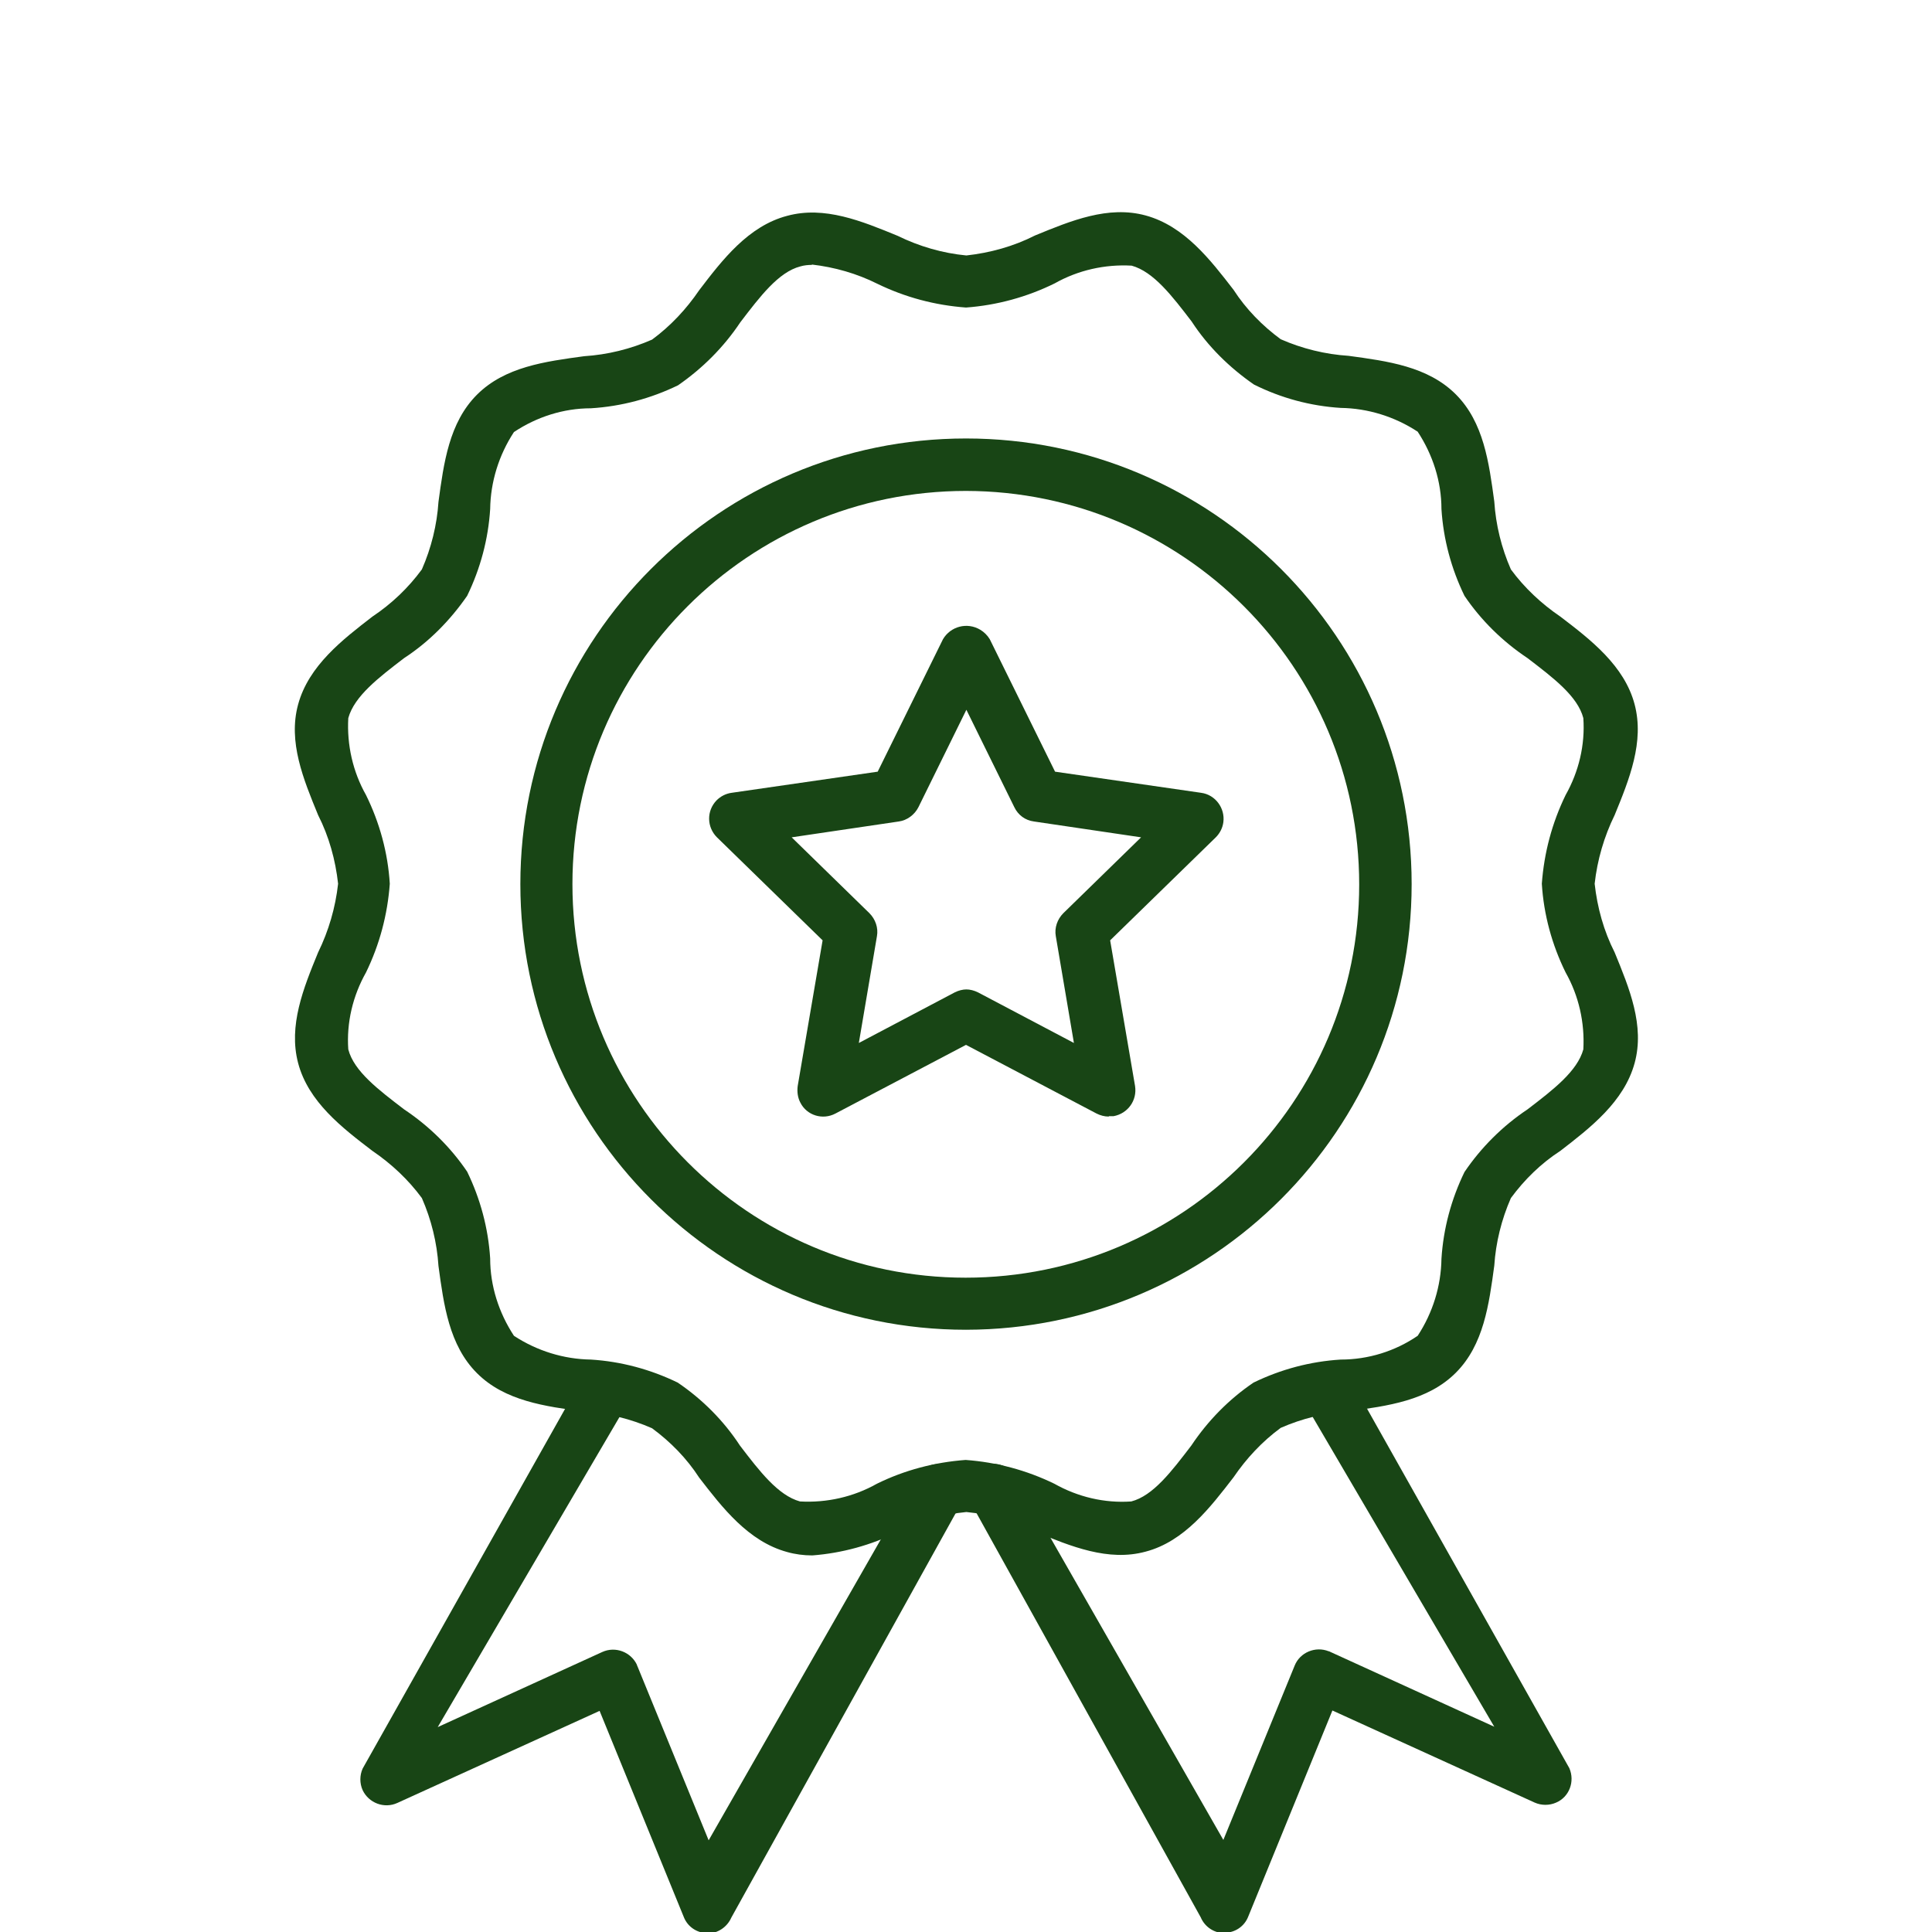
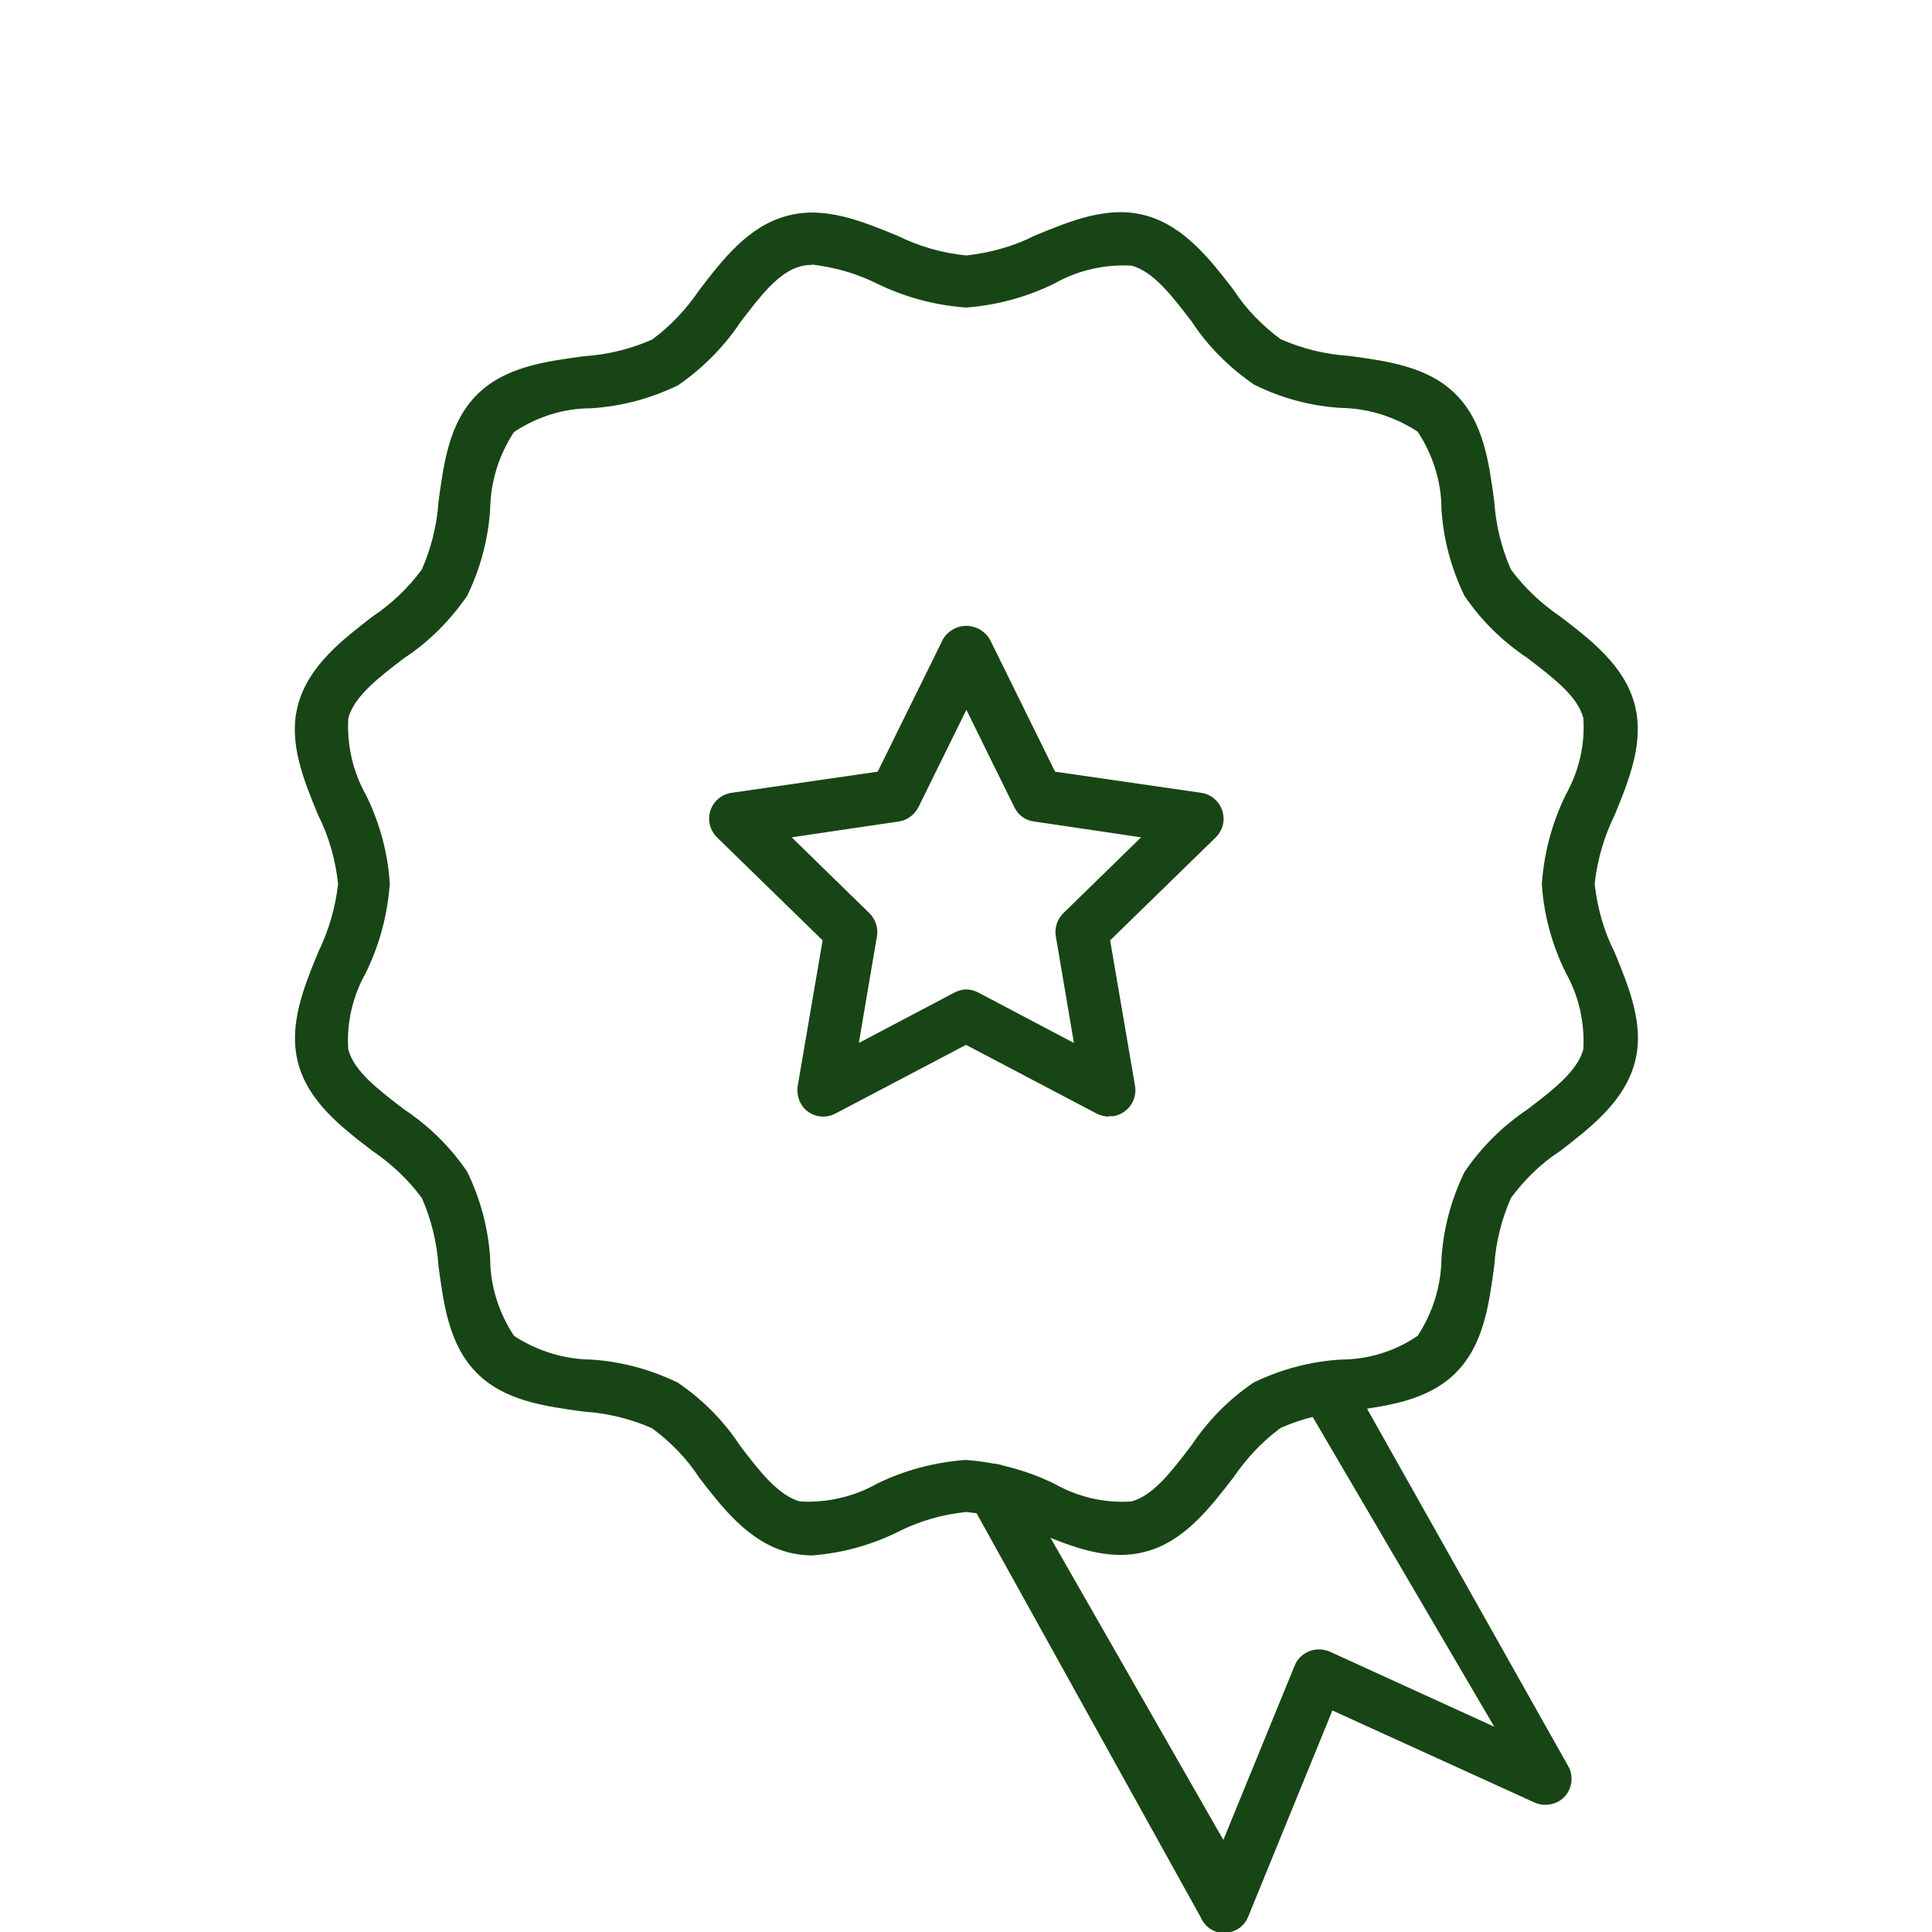
<svg xmlns="http://www.w3.org/2000/svg" version="1.1" viewBox="0 0 512 512">
  <defs>
    <style>
      .cls-1 {
        fill: #184515;
      }
    </style>
  </defs>
  <g>
    <g id="Icons">
      <g>
-         <path class="cls-1" d="M187.5,512.3h0c-2.8,0-5.3-1.7-6.3-4.3l-22.3-54.6-53.6,24.4c-3.5,1.6-7.6,0-9.2-3.4-.8-1.8-.8-3.9,0-5.7l58.3-103.6c1.5-3.5,5.6-5.1,9.1-3.5,3.5,1.5,5.1,5.6,3.5,9.1l-51,87,43.6-19.9c3.5-1.6,7.6,0,9.2,3.4,0,0,0,.2.1.3l18.9,46.2,54.7-95.6c1.5-3.5,5.6-5.1,9.1-3.5s5.1,5.6,3.5,9.1l-61.3,110.5c-1.1,2.5-3.6,4.2-6.4,4.2Z" />
        <path class="cls-1" d="M215.2,412.2c-2.2,0-4.5-.3-6.6-.9-10.3-2.8-17.2-11.8-23.3-19.7-3.3-5.1-7.6-9.5-12.5-13.1-5.7-2.5-11.8-4-18-4.4-10.3-1.4-21-2.8-28.4-10.2s-8.8-18.1-10.2-28.4c-.4-6.2-1.9-12.3-4.4-18-3.6-4.9-8.1-9.1-13.1-12.5-8-6.1-17-13-19.7-23.3-2.6-9.9,1.4-19.8,5.3-29.3,2.8-5.7,4.6-11.9,5.3-18.2-.7-6.3-2.4-12.5-5.3-18.2-3.9-9.5-8-19.4-5.3-29.3,2.8-10.3,11.8-17.2,19.7-23.3,5.1-3.4,9.5-7.6,13.1-12.5,2.5-5.7,4-11.8,4.4-17.9,1.4-10.3,2.8-21,10.2-28.4s18.1-8.8,28.4-10.2c6.2-.4,12.3-1.9,18-4.4,4.9-3.6,9.1-8.1,12.5-13.1,6.1-8,13-17,23.3-19.7,9.9-2.7,19.8,1.4,29.3,5.3,5.7,2.8,11.9,4.6,18.2,5.2,6.3-.7,12.5-2.4,18.2-5.3,9.5-3.9,19.4-8,29.3-5.3,10.3,2.8,17.2,11.8,23.3,19.7,3.3,5.1,7.6,9.5,12.5,13.1,5.7,2.5,11.8,4,18,4.4,10.3,1.4,21,2.8,28.4,10.2s8.8,18.1,10.2,28.4c.4,6.2,1.9,12.3,4.4,18,3.6,4.9,8.1,9.1,13.1,12.5,8,6.1,17,13,19.7,23.3,2.6,9.9-1.4,19.8-5.3,29.3-2.8,5.7-4.6,11.9-5.3,18.2.7,6.3,2.4,12.5,5.3,18.2,3.9,9.5,8,19.4,5.3,29.3-2.8,10.3-11.8,17.2-19.7,23.3-5.1,3.3-9.5,7.6-13.1,12.5-2.5,5.7-4,11.8-4.4,17.9-1.4,10.3-2.8,21-10.2,28.4s-18.1,8.8-28.4,10.2c-6.2.4-12.3,1.9-18,4.4-4.9,3.6-9.1,8.1-12.5,13.1-6.1,7.9-13,17-23.3,19.7-9.9,2.7-19.8-1.4-29.3-5.3-5.7-2.8-11.9-4.6-18.2-5.2-6.3.6-12.5,2.4-18.2,5.3-7.1,3.5-14.8,5.6-22.6,6.2ZM215.2,70.2c-1,0-2.1.1-3.1.4-5.8,1.5-10.7,8-15.9,14.8-4.4,6.6-10,12.2-16.5,16.7-7.2,3.5-15,5.6-23.1,6.1-7.3,0-14.4,2.3-20.4,6.3-4,6.1-6.2,13.2-6.3,20.4-.5,8-2.6,15.8-6.1,23-4.5,6.5-10.1,12.2-16.7,16.5-6.8,5.2-13.2,10.1-14.8,15.9-.4,7.1,1.2,14.2,4.7,20.4,3.6,7.3,5.8,15.3,6.3,23.5-.6,8.2-2.7,16.1-6.3,23.5-3.5,6.2-5.2,13.3-4.7,20.4,1.5,5.8,8,10.7,14.8,15.9,6.6,4.4,12.3,10,16.7,16.5,3.5,7.2,5.6,15,6.1,23,0,7.3,2.3,14.4,6.3,20.5,6.1,4,13.2,6.2,20.4,6.3,8,.5,15.8,2.6,23,6.1,6.5,4.4,12.2,10.1,16.5,16.7,5.2,6.8,10.1,13.2,15.9,14.8,7.1.4,14.2-1.2,20.4-4.7,7.3-3.6,15.3-5.7,23.5-6.3,8.2.6,16.1,2.7,23.5,6.3,6.2,3.5,13.3,5.2,20.4,4.7,5.8-1.5,10.7-8,15.9-14.8,4.4-6.6,10-12.3,16.5-16.7,7.2-3.5,15-5.6,23.1-6.1,7.3,0,14.4-2.2,20.4-6.3,4-6.1,6.2-13.2,6.3-20.4.5-8,2.6-15.8,6.1-23,4.4-6.5,10.1-12.2,16.7-16.6,6.8-5.2,13.2-10.1,14.8-15.9.4-7.1-1.2-14.2-4.7-20.4-3.6-7.3-5.8-15.3-6.3-23.5.6-8.2,2.7-16.1,6.3-23.5,3.5-6.2,5.2-13.3,4.7-20.4-1.5-5.8-8-10.7-14.8-15.9-6.6-4.4-12.3-10-16.7-16.5-3.5-7.2-5.6-15-6.1-23,0-7.3-2.3-14.4-6.3-20.5-6.1-4-13.2-6.2-20.4-6.3-8-.5-15.8-2.6-23-6.2-6.5-4.5-12.2-10.1-16.5-16.7-5.2-6.8-10.1-13.2-15.9-14.8-7.1-.4-14.2,1.2-20.4,4.7-7.3,3.6-15.3,5.8-23.5,6.4-8.2-.6-16.1-2.7-23.5-6.3-5.4-2.7-11.3-4.4-17.4-5.1Z" />
-         <path class="cls-1" d="M256,352.4c-65.2,0-118.1-52.9-118.1-118.1,0-65.2,52.9-118.1,118.1-118.1,65.2,0,118.1,52.9,118.1,118.1h0c0,65.2-52.9,118-118.1,118.1ZM256,130.1c-57.6,0-104.3,46.7-104.3,104.2s46.7,104.3,104.2,104.3c57.6,0,104.3-46.7,104.3-104.2h0c0-57.6-46.7-104.2-104.2-104.3Z" />
        <path class="cls-1" d="M324.5,512.3c-2.7,0-5.2-1.6-6.3-4.2l-61.3-110.5c-1.5-3.5,0-7.6,3.5-9.1s7.6,0,9.1,3.5l54.7,95.6,18.9-46.2c1.4-3.5,5.5-5.2,9-3.8,0,0,.2,0,.3.1l43.6,19.9-51-87c-1.5-3.5,0-7.6,3.5-9.1s7.6,0,9.1,3.5l58.3,103.6c1.5,3.5,0,7.6-3.5,9.1-1.8.8-3.9.8-5.7,0l-53.6-24.4-22.3,54.6c-1,2.6-3.5,4.3-6.3,4.3h0Z" />
        <path class="cls-1" d="M293.8,295.9c-1.1,0-2.2-.3-3.2-.8l-34.6-18.2-34.6,18.2c-3.4,1.8-7.6.5-9.3-2.9-.7-1.3-.9-2.9-.7-4.4l6.6-38.6-28-27.3c-2.7-2.7-2.8-7-.1-9.8,1.1-1.1,2.5-1.8,4-2l38.7-5.6,17.3-35.1c2-3.4,6.4-4.6,9.9-2.5,1,.6,1.9,1.5,2.5,2.5l17.3,35.1,38.7,5.6c3.8.5,6.4,4.1,5.9,7.8-.2,1.5-.9,2.9-2,4l-28,27.3,6.6,38.6c.6,3.8-1.9,7.3-5.7,8-.4,0-.8,0-1.2,0h0ZM256,262.2c1.1,0,2.2.3,3.2.8l25.4,13.4-4.8-28.3c-.4-2.2.4-4.5,2-6.1l20.6-20.1-28.4-4.2c-2.3-.3-4.2-1.7-5.2-3.8l-12.7-25.8-12.7,25.8c-1,2-3,3.5-5.2,3.8l-28.4,4.2,20.6,20.1c1.6,1.6,2.4,3.9,2,6.1l-4.8,28.3,25.4-13.4c1-.5,2.1-.8,3.2-.8Z" />
      </g>
    </g>
  </g>
</svg>